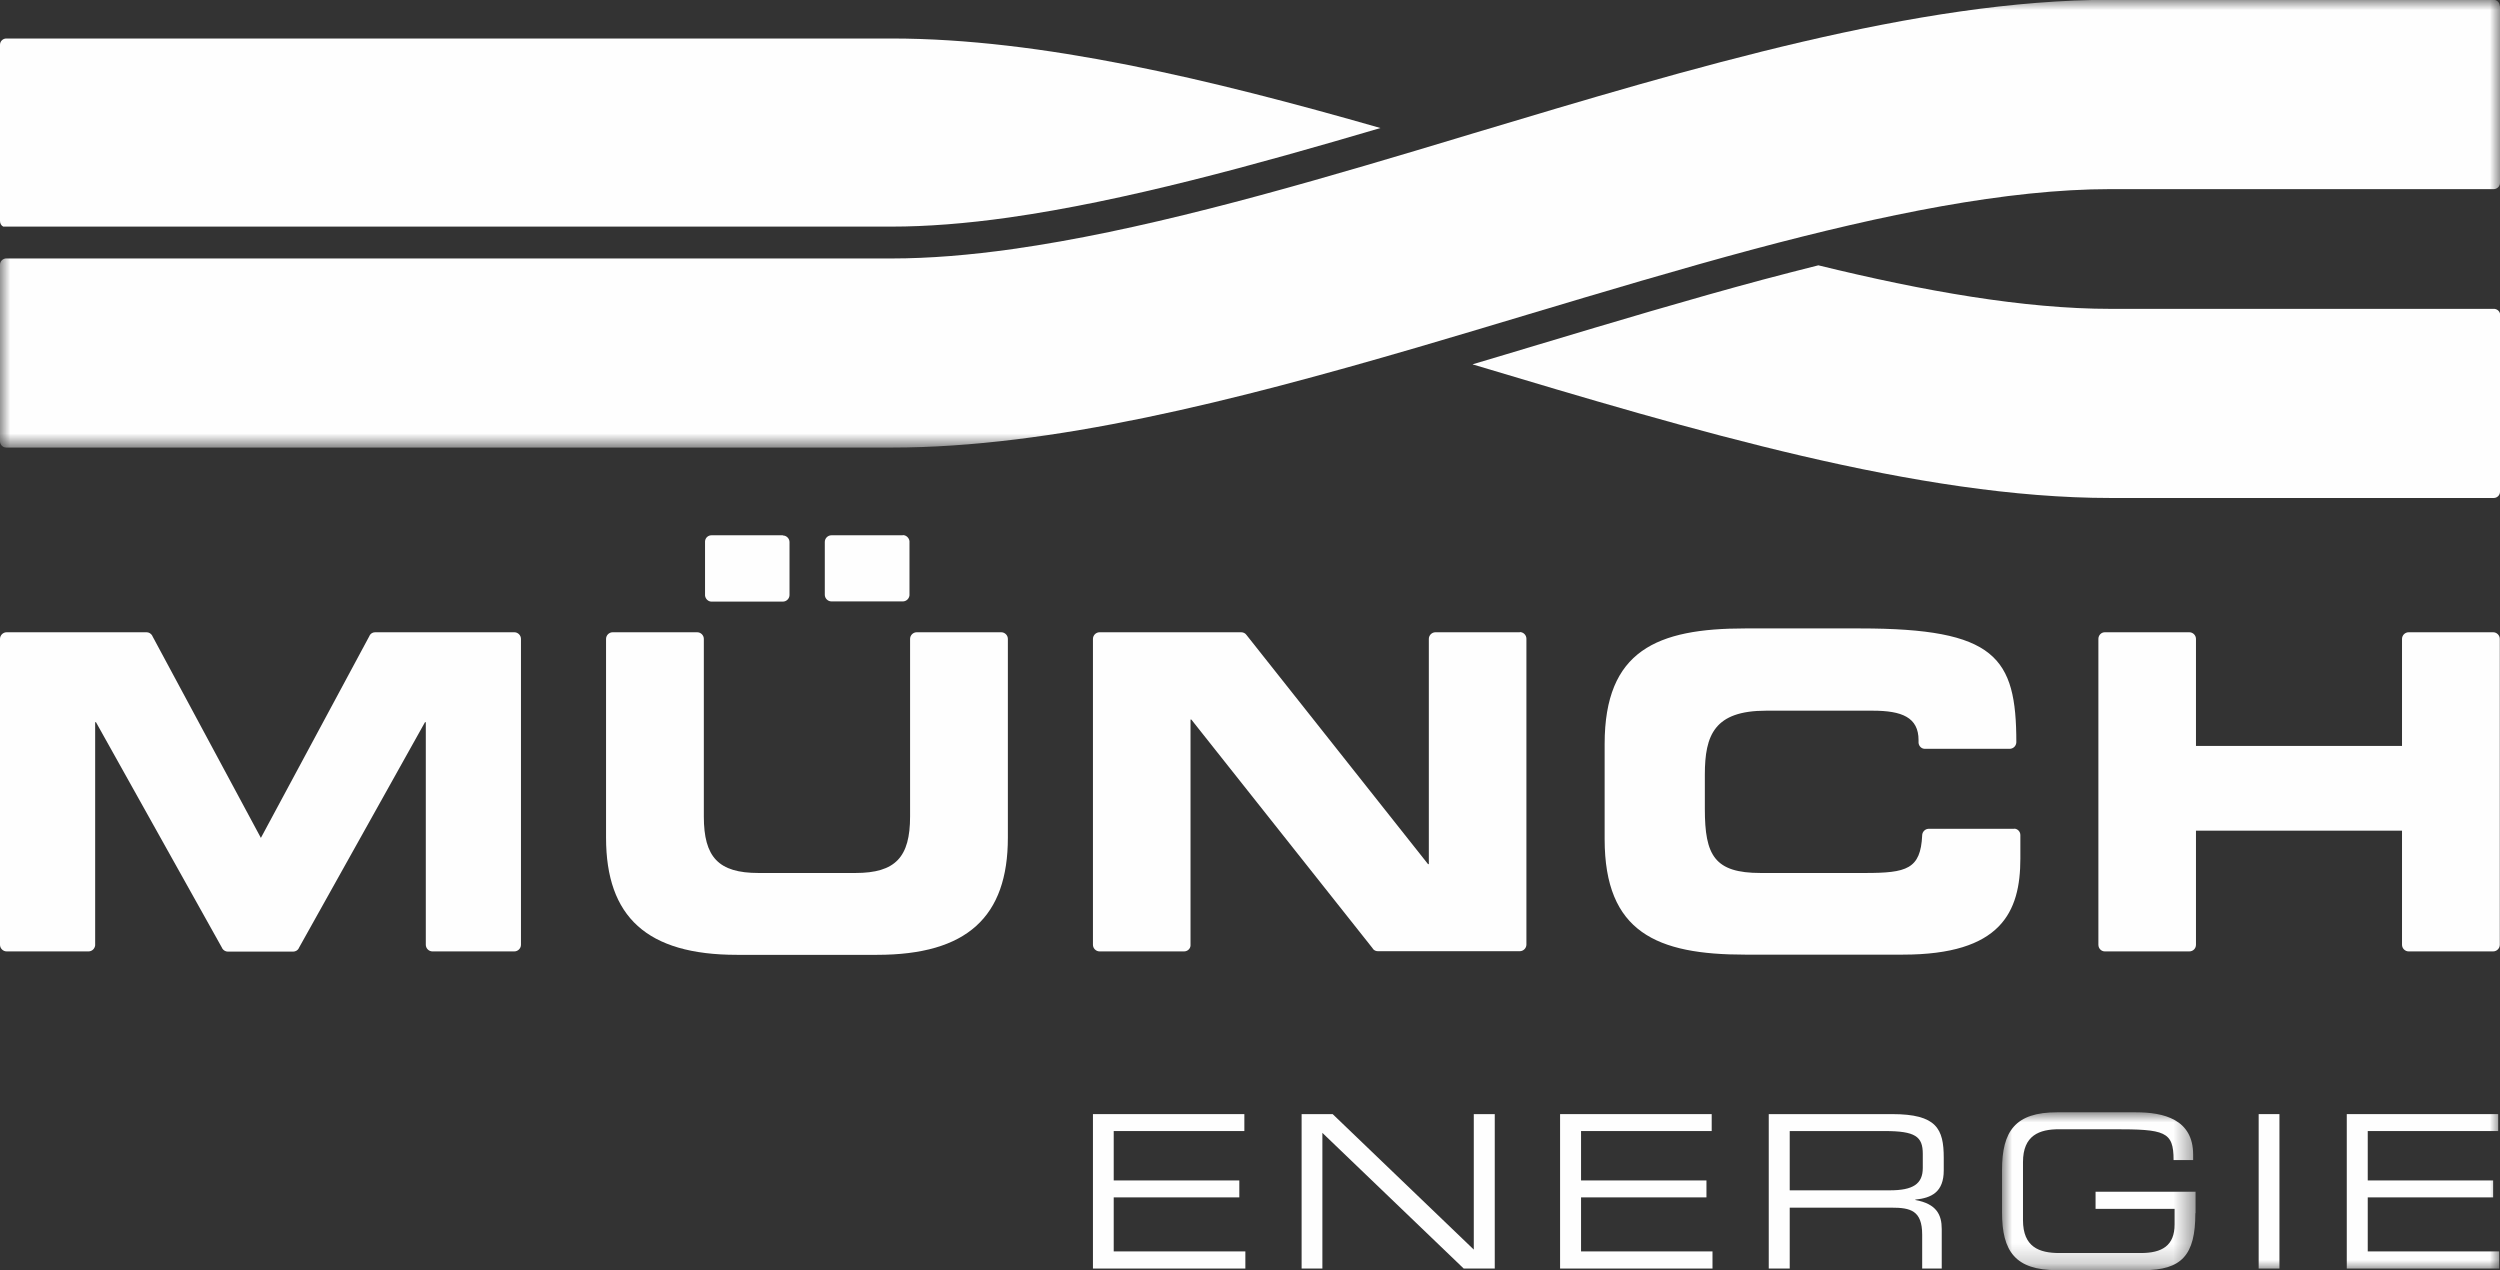
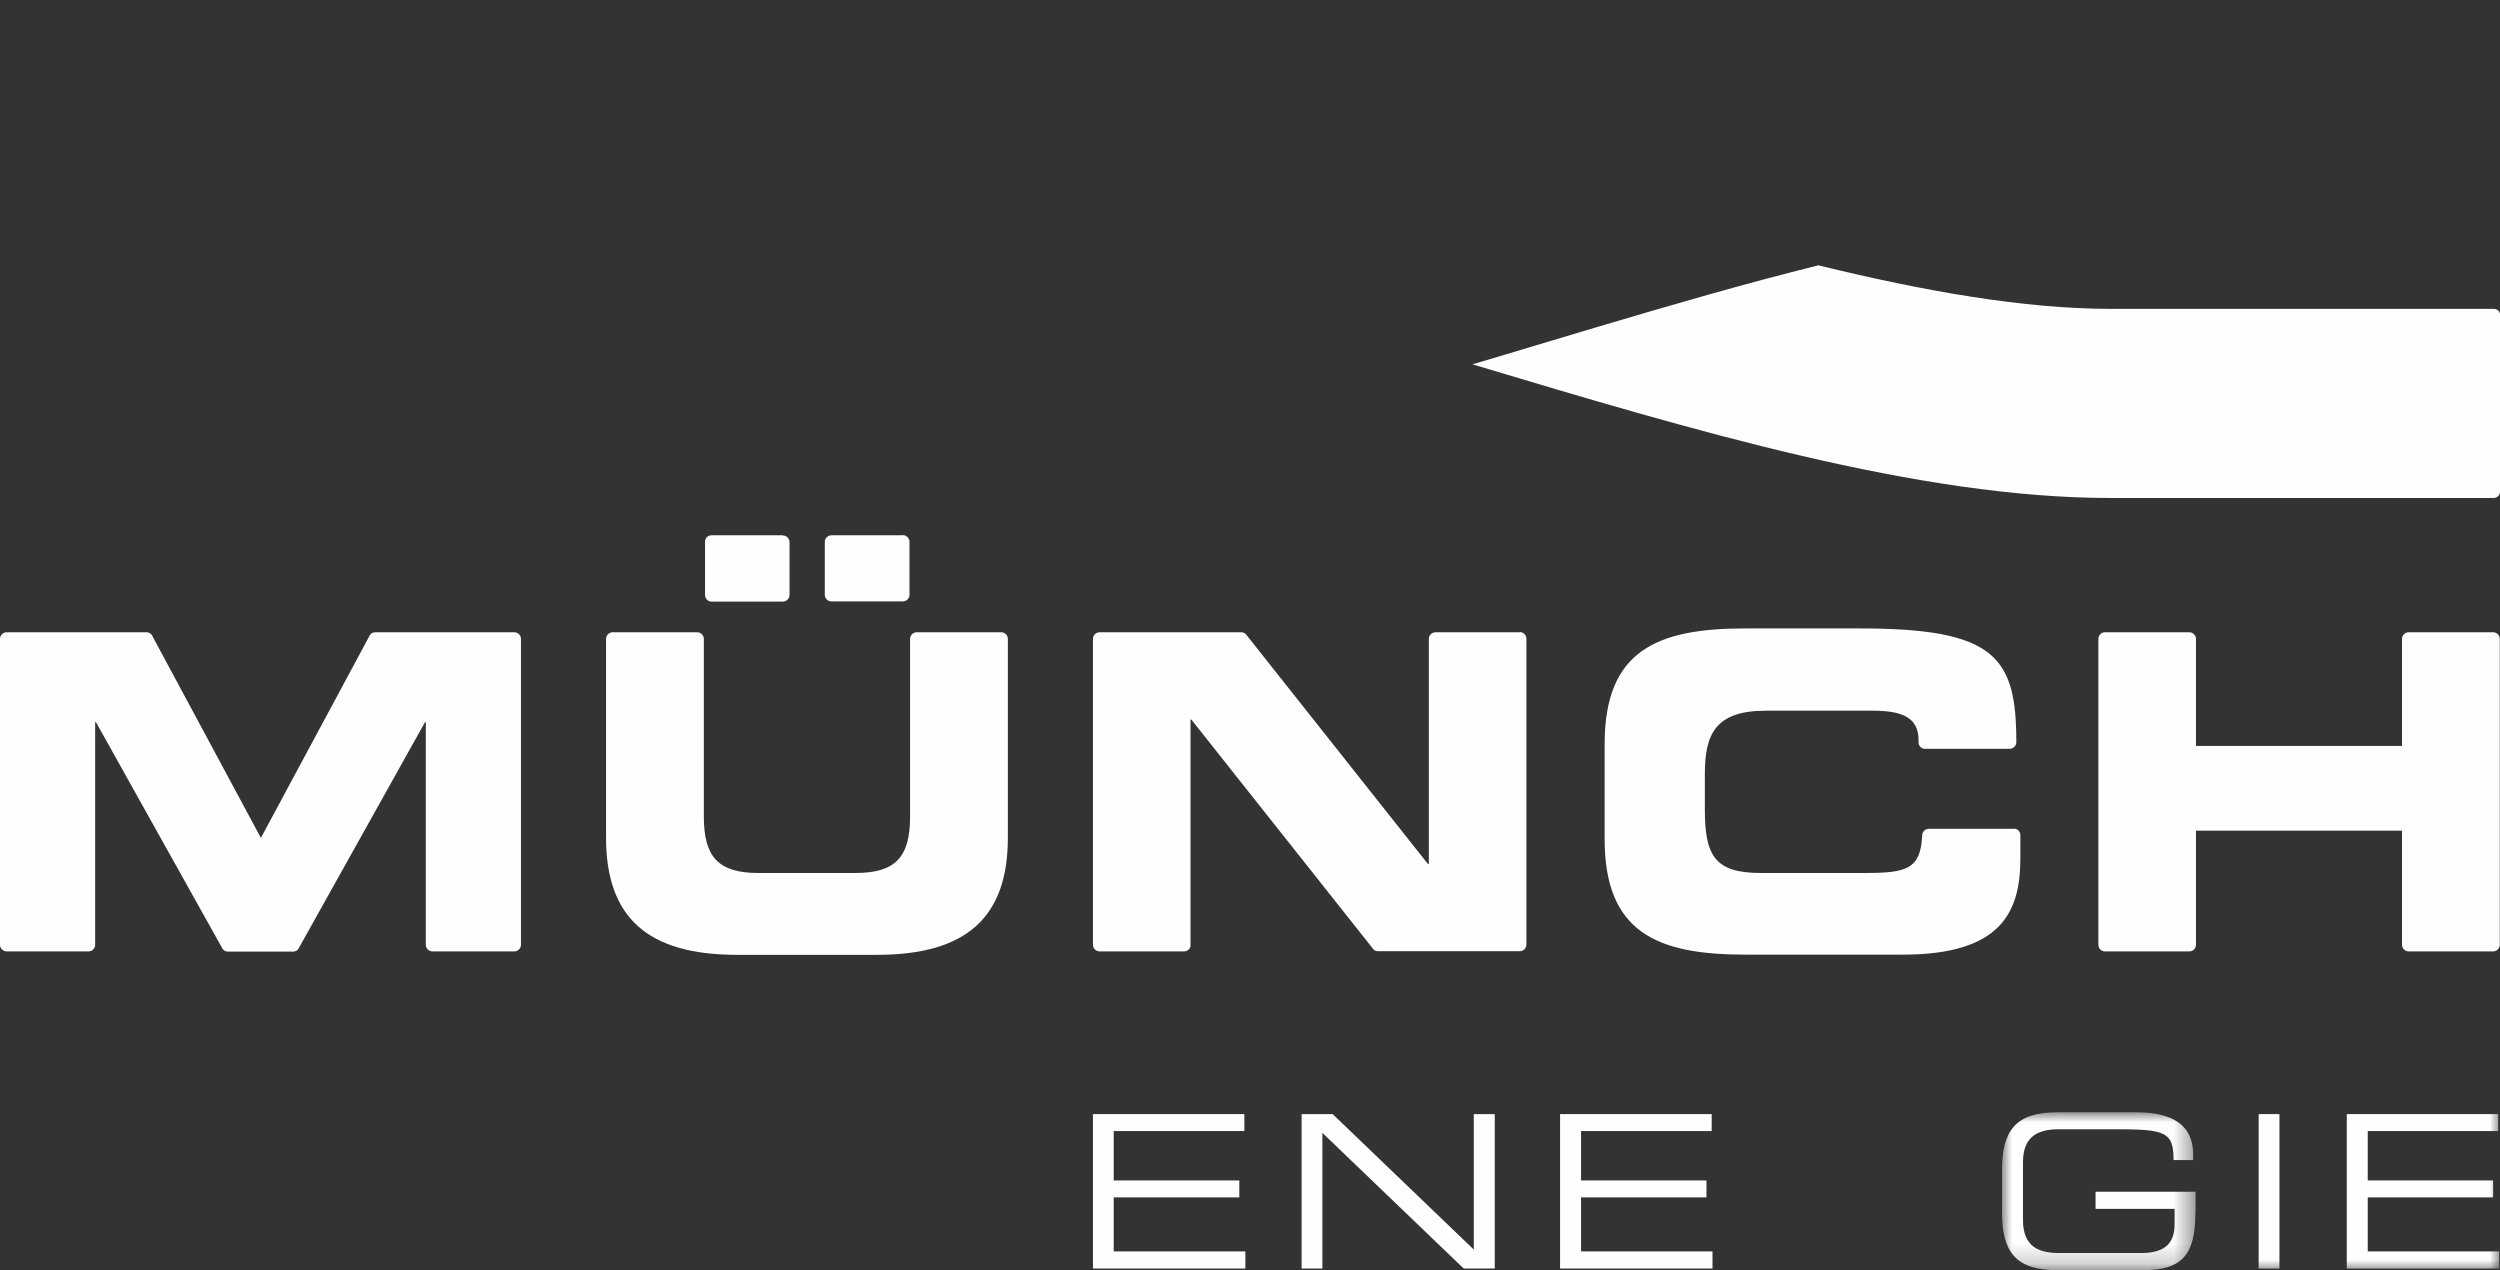
<svg xmlns="http://www.w3.org/2000/svg" id="Layer_2" data-name="Layer 2" viewBox="0 0 124 63">
  <rect x="0" y="0" width="124" height="63" fill="#333333" stroke="none" />
  <defs>
    <style>
      .cls-1 {
        mask: url(#mask);
      }

      .cls-2 {
        mask: url(#mask-2-2);
      }

      .cls-3 {
        fill: #fff;
      }

      .cls-3, .cls-4 {
        fill-rule: evenodd;
      }

      .cls-4 {
        fill: #fefefe;
      }

      .cls-5 {
        mask: url(#mask-3);
      }

      .cls-6 {
        mask: url(#mask-1);
      }
    </style>
    <mask id="mask" x="0" y="0" width="124" height="22.2" maskUnits="userSpaceOnUse">
      <g id="mask-2">
        <polygon id="path-1" class="cls-3" points="0 0 124 0 124 22.2 0 22.2 0 0" />
      </g>
    </mask>
    <mask id="mask-1" x="99.3" y="55.17" width="9.59" height="7.83" maskUnits="userSpaceOnUse">
      <g id="mask-4">
        <polygon id="path-3" class="cls-3" points="99.3 55.17 108.89 55.17 108.89 63 99.3 63 99.3 55.17" />
      </g>
    </mask>
    <mask id="mask-2-2" data-name="mask-2" x="0" y="0" width="124" height="63" maskUnits="userSpaceOnUse">
      <g id="mask-6">
        <polygon id="path-5" class="cls-3" points="0 63 124 63 124 0 0 0 0 63" />
      </g>
    </mask>
    <mask id="mask-3" x="0" y="0" width="124" height="63" maskUnits="userSpaceOnUse">
      <g id="mask-6-2" data-name="mask-6">
        <polygon id="path-5-2" data-name="path-5" class="cls-3" points="0 63 124 63 124 0 0 0 0 63" />
      </g>
    </mask>
  </defs>
  <g id="Layer_1-2" data-name="Layer 1">
    <g id="Logo-_-MÜNCH-ENERGIE_1c_neg" data-name="Logo-/-MÜNCH-ENERGIE_1c_neg">
      <g id="Group-32">
-         <path id="Fill-1" class="cls-4" d="M68.47,6.35c-6.21,1.83-12.67,3.62-18.44,4.44-2.12.3-4.07.45-5.81.45H.31s-.1,0-.15,0c-.1-.05-.16-.16-.16-.28V2.22c0-.17.14-.31.31-.31h43.91c7.41,0,15.8,2.02,24.25,4.44" />
        <path id="Fill-3" class="cls-4" d="M44.78,26.55h-3.54c-.18,0-.33.15-.33.33v2.62c0,.18.15.33.33.33h3.54c.17,0,.31-.13.33-.3v-2.69c-.02-.16-.16-.3-.33-.3M38.83,26.55h-3.54c-.17,0-.31.13-.32.3v2.69c.02.17.16.3.32.3h3.54c.18,0,.33-.15.33-.33v-2.62c0-.18-.15-.33-.33-.33M49.66,31.36h-4.19c-.18,0-.33.15-.33.33v8.81c0,2.01-.72,2.8-2.71,2.8h-4.81c-1.99,0-2.71-.79-2.71-2.8v-8.81c0-.18-.15-.33-.33-.33h-4.19c-.18,0-.33.15-.33.33v9.86c0,3.93,2.03,5.81,6.49,5.81h6.95c4.46,0,6.49-1.88,6.49-5.81v-9.86c0-.18-.15-.33-.33-.33" />
        <path id="Fill-5" class="cls-4" d="M75.39,31.36h-4.19c-.18,0-.33.15-.33.33v11.17h-.04l-9-11.36c-.06-.09-.16-.14-.27-.14h-7.02c-.18,0-.33.15-.33.33v15.17c0,.18.15.33.33.33h4.19c.17,0,.31-.13.32-.29v-11.21h.04l8.98,11.33.05.07s0,0,0,0c.06.06.14.09.23.09h7.03c.18,0,.33-.15.33-.33v-15.17c0-.18-.15-.33-.33-.33" />
        <path id="Fill-7" class="cls-4" d="M99.91,41.11h-4.27c-.16.01-.29.15-.3.31v.02h0c-.08,1.67-.77,1.86-2.83,1.86h-5.18c-2.29,0-2.77-.87-2.77-3.17v-1.71c0-1.97.48-3.17,3.04-3.17h5.29c1.44,0,2.27.33,2.27,1.46v.14c.02.16.14.28.29.29h4.26c.17-.02.29-.15.3-.32h0c0-4.23-1.03-5.65-7.75-5.65h-5.7c-4.37,0-6.97,1.09-6.97,5.73v4.72c0,4.63,2.6,5.73,6.97,5.73h7.82c4.87,0,5.83-2.1,5.83-4.77v-1.16c0-.17-.13-.31-.3-.32" />
        <path id="Fill-9" class="cls-4" d="M124,15.63v8.76c0,.17-.14.31-.31.31h-19c-9.55,0-20.74-3.36-31.56-6.6-.03,0-.06-.02-.09-.03,1.1-.33,2.19-.65,3.24-.97l.07-.02c3.66-1.1,7.44-2.23,11.09-3.21.95-.25,1.87-.49,2.75-.71,5.23,1.28,10.2,2.16,14.51,2.16h19.03c.16.02.28.15.28.31" />
        <g id="Group-13">
          <g class="cls-1">
-             <path id="Fill-11" class="cls-4" d="M124,.31v8.76c0,.17-.14.31-.31.31h-19c-5.17,0-11.29,1.27-17.67,2.97-3.69.99-7.47,2.12-11.21,3.24-1.84.55-3.69,1.11-5.54,1.65-9.05,2.64-18.11,4.96-26.04,4.96H.31c-.17,0-.31-.14-.31-.31v-8.76c0-.16.12-.29.28-.31,0,0,.02,0,.03,0h43.91c1.89,0,3.92-.17,6.03-.47,6.16-.87,13.11-2.83,20.01-4.89.95-.29,1.91-.57,2.86-.86,10.83-3.25,22.02-6.61,31.56-6.61h19s.02,0,.03,0c.16.02.28.15.28.31" />
-           </g>
+             </g>
        </g>
        <path id="Fill-14" class="cls-4" d="M25.53,31.36h-6.92c-.12,0-.22.06-.27.15-.01.02-.02.04-.03.06l-5.37,9.99-5.37-9.99s-.02-.04-.03-.06c-.06-.09-.16-.15-.27-.15H.33c-.18,0-.33.15-.33.33v15.17c0,.18.15.33.33.33h4.06c.17,0,.31-.13.33-.3v-11.07h.04l6.24,11.17s.02.04.03.06c.06.09.16.15.27.15h3.24c.11,0,.22-.06.27-.15.01-.01.02-.03.03-.06l6.24-11.17h.04v11.04c0,.18.15.33.33.33h4.06c.18,0,.33-.15.33-.33v-15.17c0-.18-.15-.33-.33-.33" />
        <path id="Fill-16" class="cls-4" d="M123.66,31.36h-4.19c-.18,0-.33.15-.33.33v5.31h-10.22v-5.31c0-.18-.15-.33-.33-.33h-4.19c-.18,0-.32.15-.32.33v15.17c0,.18.14.33.32.33h4.19c.19,0,.33-.15.33-.33v-5.66h10.22v5.66c0,.18.15.33.33.33h4.19c.18,0,.33-.15.33-.33v-15.17c0-.18-.15-.33-.33-.33" />
        <polygon id="Fill-18" class="cls-4" points="54.21 55.26 61.72 55.26 61.72 56.1 55.24 56.1 55.24 58.55 61.47 58.55 61.47 59.39 55.24 59.39 55.24 62.07 61.77 62.07 61.77 62.92 54.21 62.92 54.21 55.26" />
        <polygon id="Fill-20" class="cls-4" points="64.56 55.26 66.1 55.26 73.1 61.98 73.1 55.26 74.14 55.26 74.14 62.92 72.6 62.92 65.59 56.19 65.59 62.92 64.56 62.92 64.56 55.26" />
        <polygon id="Fill-22" class="cls-4" points="77.38 55.26 84.9 55.26 84.9 56.1 78.42 56.1 78.42 58.55 84.64 58.55 84.64 59.39 78.42 59.39 78.42 62.07 84.94 62.07 84.94 62.92 77.38 62.92 77.38 55.26" />
-         <path id="Fill-24" class="cls-4" d="M93.73,59.04c1.15,0,1.64-.31,1.64-1.11v-.7c0-.86-.37-1.13-1.89-1.13h-4.71v2.94h4.97ZM87.73,55.26h6.12c2.21,0,2.56.73,2.56,2.17v.62c0,1.08-.61,1.37-1.41,1.45v.02c1.06.19,1.31.74,1.31,1.44v1.96h-.97v-1.68c0-1.2-.58-1.34-1.52-1.34h-5.05v3.02h-1.04v-7.66Z" />
        <g id="Group-28">
          <g class="cls-6">
            <path id="Fill-26" class="cls-4" d="M108.89,60.18c0,2.08-.68,2.82-2.59,2.82h-4.27c-2.07,0-2.73-.93-2.73-2.87v-2.09c0-1.94.66-2.87,2.73-2.87h3.91c1.37,0,2.84.34,2.84,2.1v.27h-.97c0-1.43-.43-1.53-2.99-1.53h-2.68c-.99,0-1.8.3-1.8,1.63v2.88c0,1.33.8,1.63,1.8,1.63h4.05c1.04,0,1.67-.36,1.67-1.42v-.77h-3.92v-.85h4.96v1.06Z" />
          </g>
        </g>
        <g class="cls-2">
          <polygon id="Fill-29" class="cls-4" points="112.03 62.92 113.06 62.92 113.06 55.26 112.03 55.26 112.03 62.92" />
        </g>
        <g class="cls-5">
          <polygon id="Fill-31" class="cls-4" points="116.4 55.26 123.91 55.26 123.91 56.1 117.44 56.1 117.44 58.55 123.66 58.55 123.66 59.39 117.44 59.39 117.44 62.07 123.96 62.07 123.96 62.92 116.4 62.92 116.4 55.26" />
        </g>
      </g>
    </g>
  </g>
</svg>